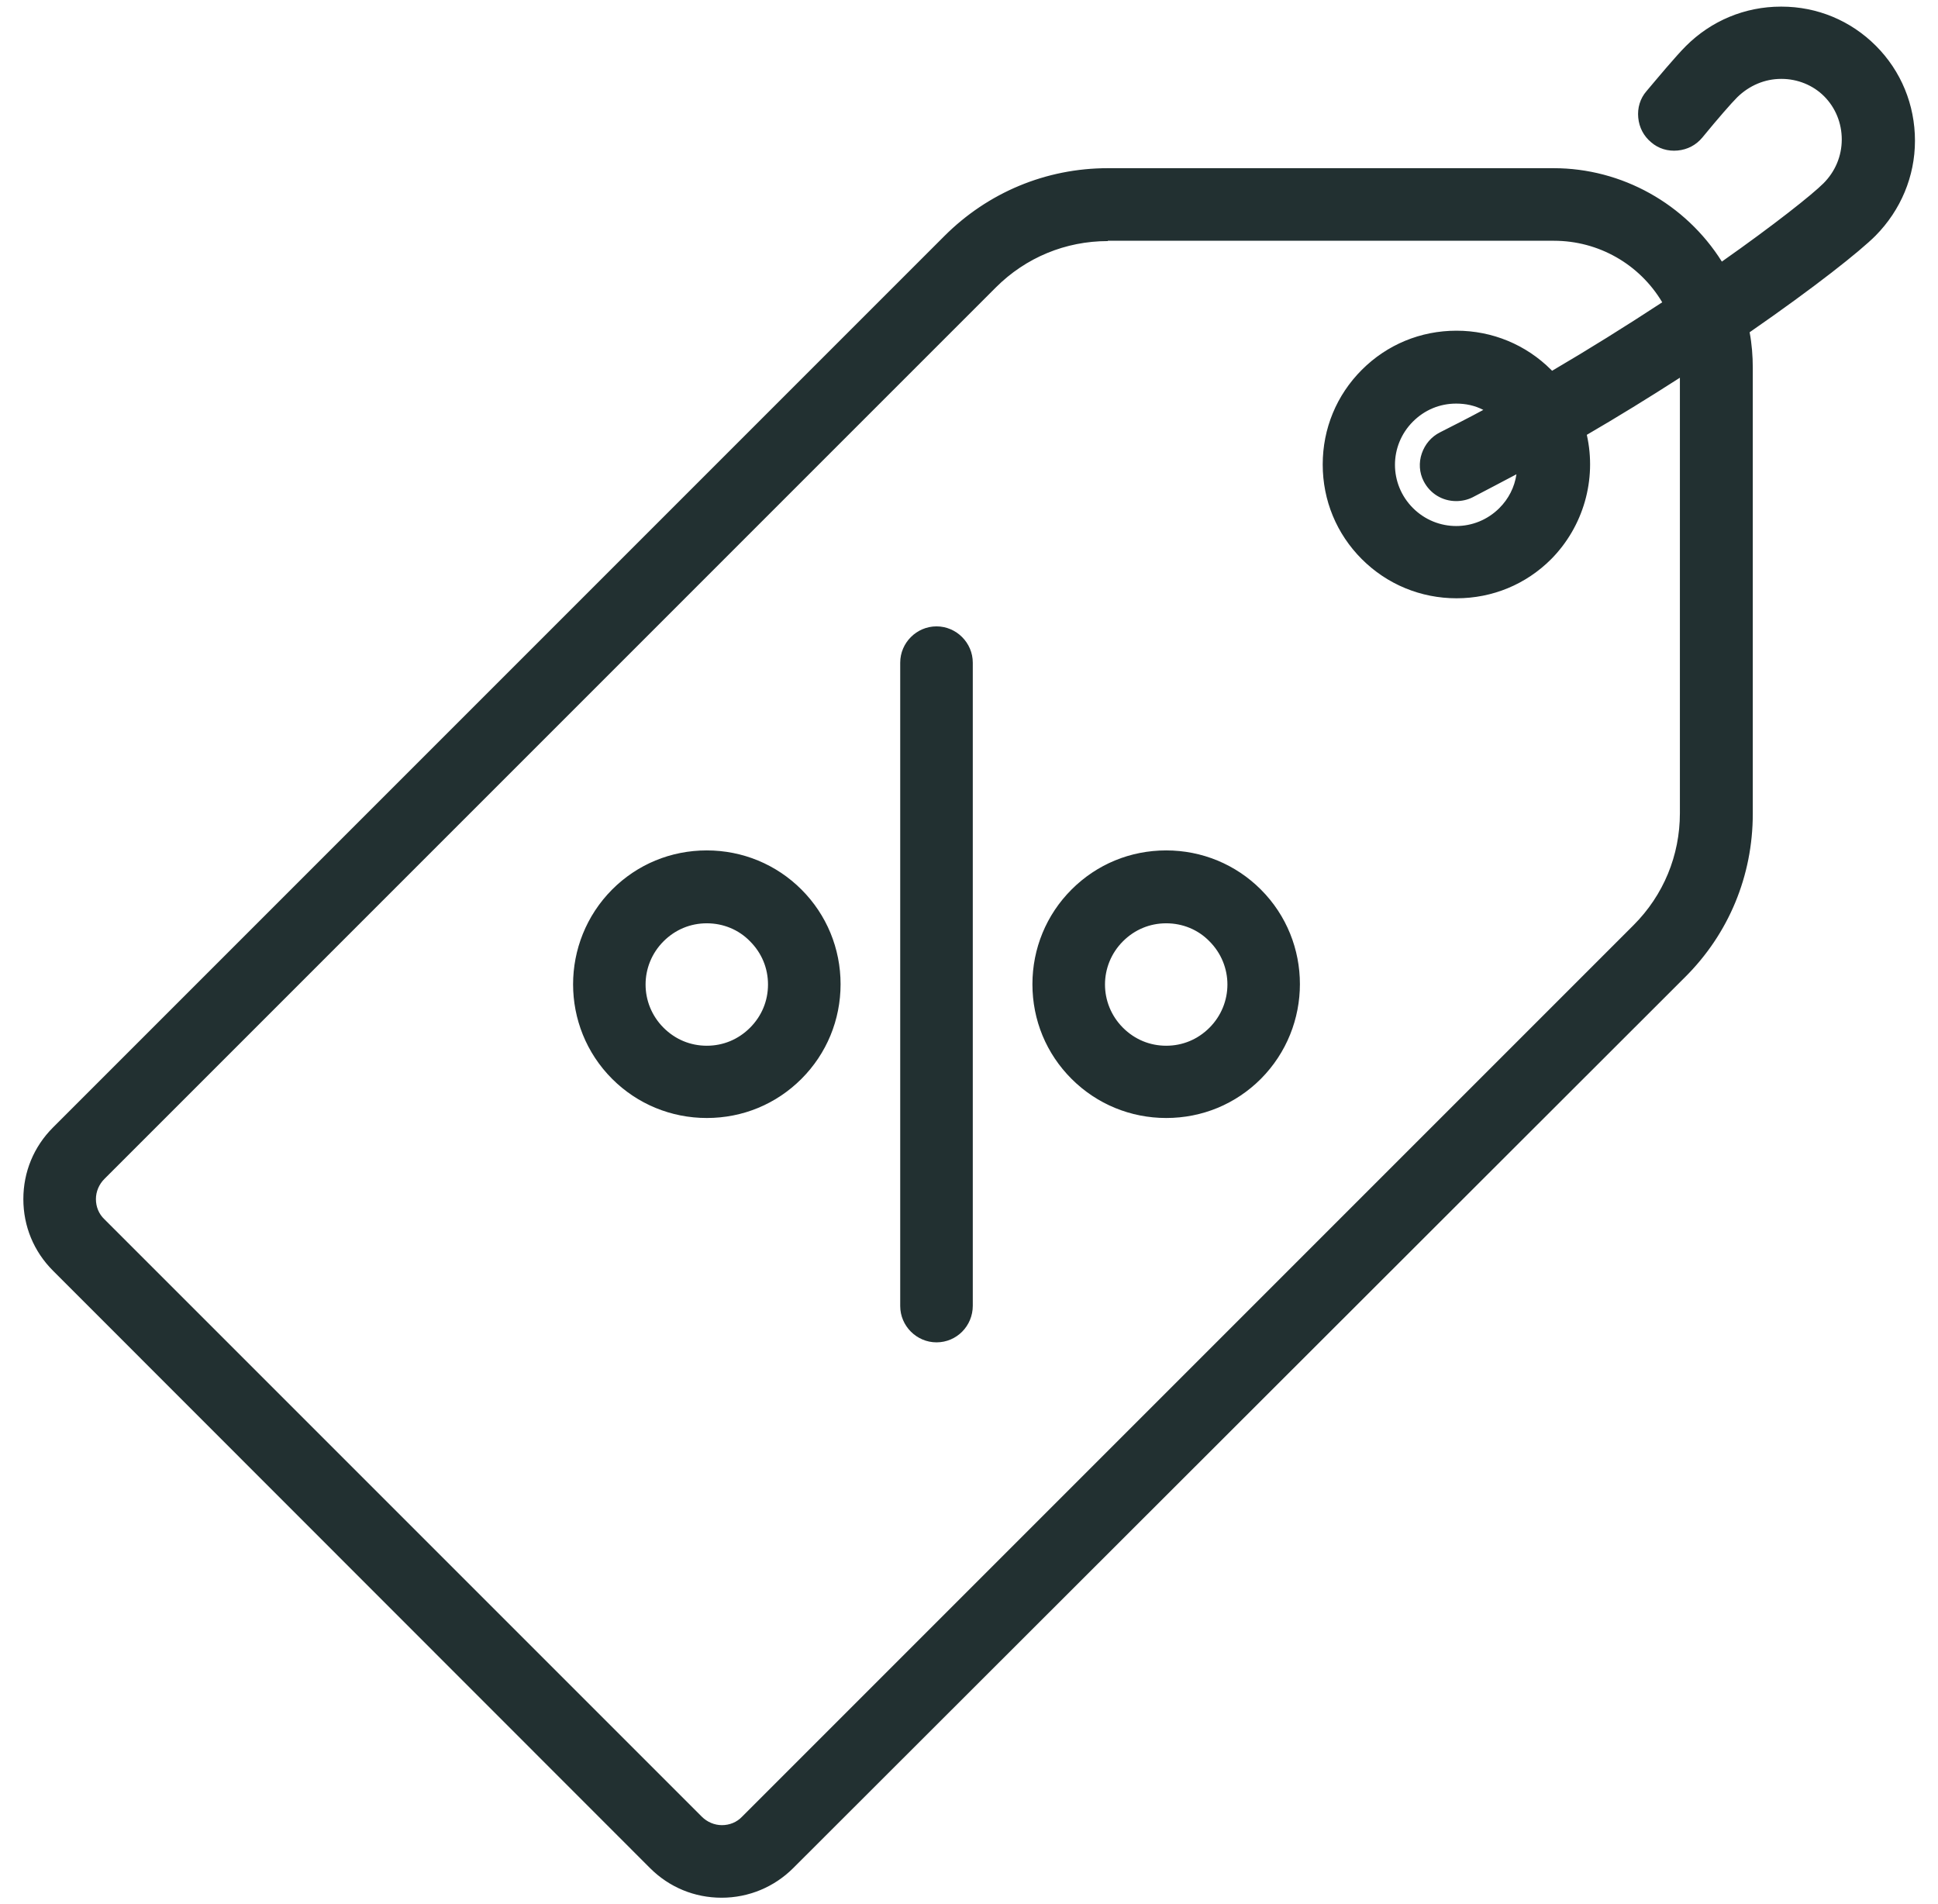
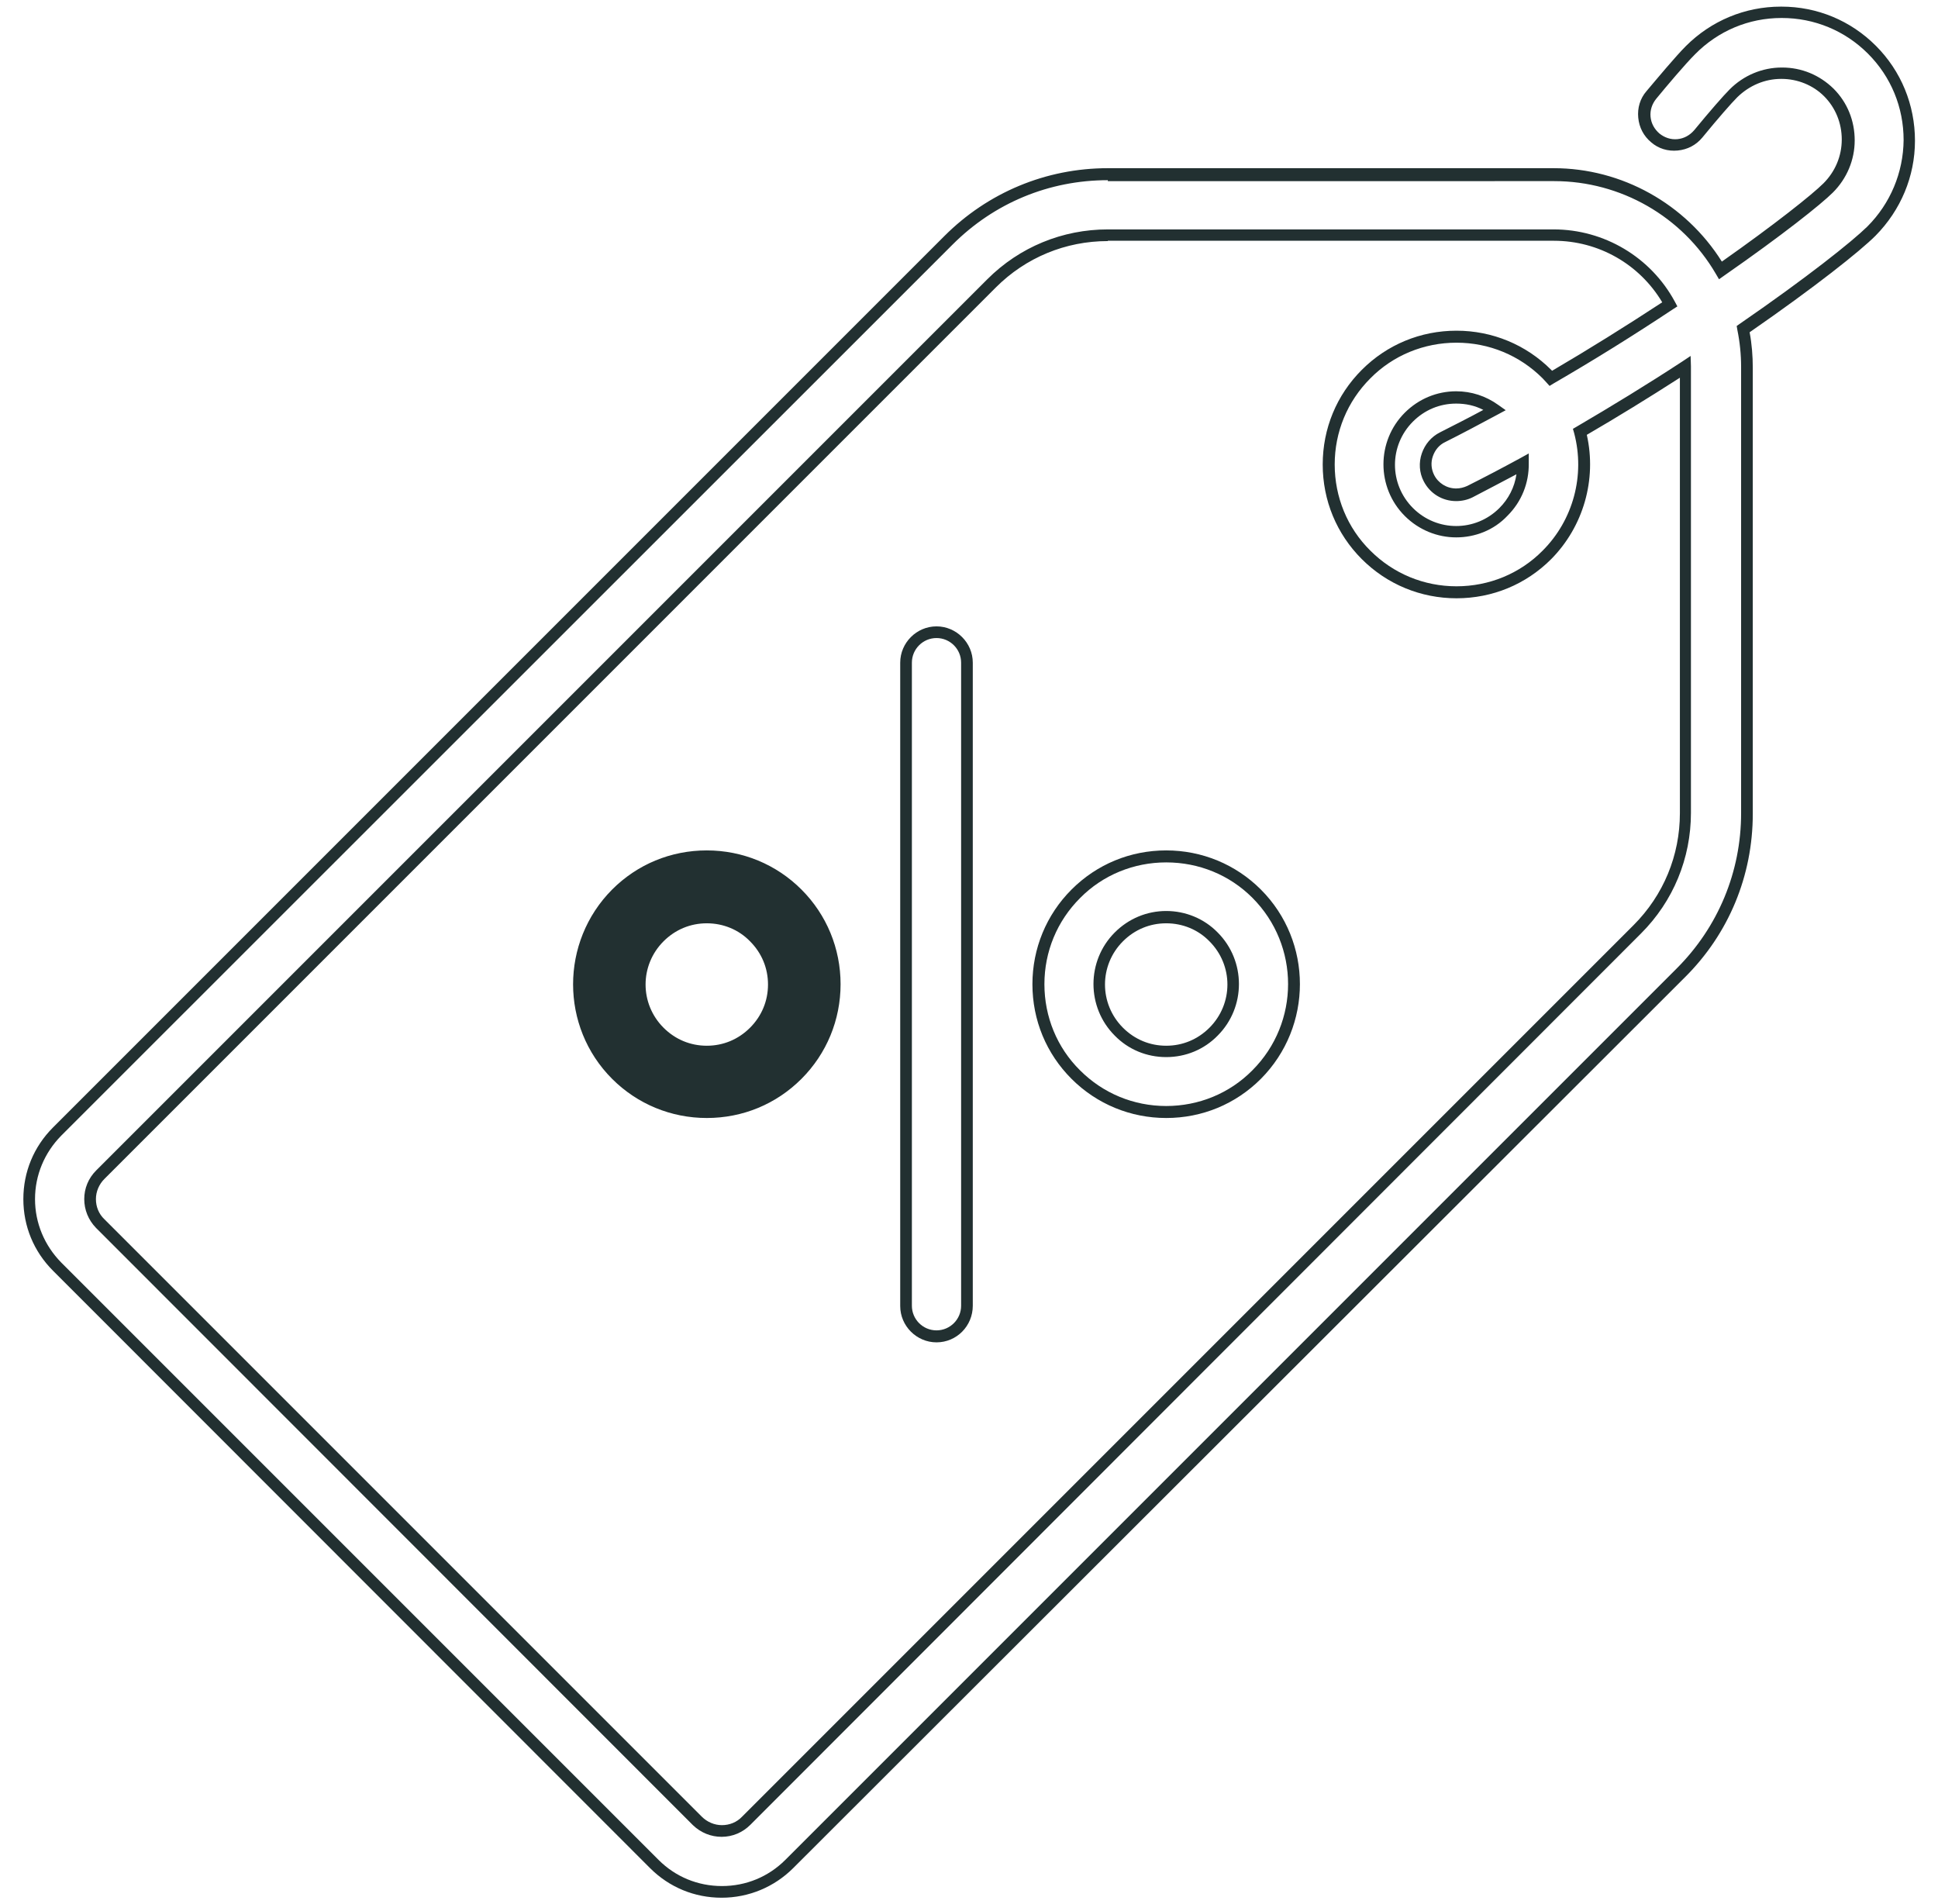
<svg xmlns="http://www.w3.org/2000/svg" version="1.1" id="Capa_1" x="0px" y="0px" viewBox="0 0 61.42 60.33" style="enable-background:new 0 0 61.42 60.33;" xml:space="preserve">
  <style type="text/css"> .st0{display:none;} .st1{display:inline;fill:#223031;} .st2{display:none;fill:#223031;} .st3{fill:#223031;} </style>
  <g>
    <g class="st0">
      <path class="st1" d="M53.17,46.72V22.36c0-0.72-0.59-1.31-1.31-1.31h-7.39v-5.6c0-0.72-0.59-1.31-1.31-1.31h-5.63v-1.84 c0-3.76-3.06-6.83-6.83-6.83s-6.83,3.06-6.83,6.83v1.84h-5.63c-0.72,0-1.31,0.59-1.31,1.31v5.6H9.55c-0.72,0-1.31,0.59-1.31,1.31 v24.35c-2.03,0.04-3.68,1.7-3.68,3.74v0.64c0,2.07,1.68,3.75,3.75,3.75h44.79c2.07,0,3.75-1.68,3.75-3.75v-0.64 C56.85,48.42,55.21,46.75,53.17,46.72z M18.25,41.83h24.92c0.72,0,1.31-0.59,1.31-1.31V28.13h1.99v18.31H14.95V28.13h1.99v12.39 C16.94,41.25,17.53,41.83,18.25,41.83z M50.56,23.67v22.78h-1.48V26.83c0-0.72-0.59-1.31-1.31-1.31h-3.3v-1.85L50.56,23.67 L50.56,23.67z M26.5,12.31c0-2.32,1.89-4.21,4.21-4.21s4.21,1.89,4.21,4.21v1.84H26.5V12.31z M19.56,16.76h4.33V19 c0,0.72,0.59,1.31,1.31,1.31S26.5,19.72,26.5,19v-2.24h8.42V19c0,0.72,0.59,1.31,1.31,1.31c0.72,0,1.31-0.59,1.31-1.31v-2.24h4.33 v22.46H19.56V16.76z M10.86,23.67h6.08v1.85h-3.3c-0.72,0-1.31,0.59-1.31,1.31v19.62h-1.48L10.86,23.67L10.86,23.67z M54.24,51.1 c0,0.62-0.51,1.13-1.13,1.13H8.31c-0.62,0-1.13-0.51-1.13-1.13v-0.64c0-0.62,0.51-1.13,1.13-1.13h44.79 c0.62,0,1.13,0.51,1.13,1.13V51.1z" />
-       <polygon class="st1" points="34.52,30.79 26.04,27.39 29.44,35.89 30.26,33.32 33.68,36.75 35.38,35.05 31.96,31.62 " />
    </g>
    <g class="st0">
      <path class="st1" d="M51.83,17.94c-0.03-1.36-0.05-2.65-0.05-3.89c0-0.97-0.79-1.76-1.76-1.76c-7.54,0-13.29-2.17-18.07-6.82 c-0.68-0.67-1.77-0.67-2.46,0c-4.79,4.65-10.53,6.82-18.07,6.82c-0.97,0-1.76,0.79-1.76,1.76c0,1.24-0.02,2.53-0.05,3.89 c-0.24,12.66-0.57,30,20.54,37.32c0.19,0.06,0.38,0.1,0.58,0.1c0.2,0,0.39-0.03,0.58-0.1C52.4,47.94,52.07,30.61,51.83,17.94z M30.71,51.72c-18.1-6.58-17.83-20.98-17.59-33.71c0.01-0.76,0.03-1.5,0.04-2.23c7.06-0.3,12.71-2.44,17.55-6.65 c4.84,4.21,10.49,6.35,17.55,6.65c0.01,0.73,0.02,1.47,0.04,2.23C48.54,30.74,48.81,45.15,30.71,51.72z" />
-       <path class="st1" d="M36.78,24.04l-8.51,8.51l-3.63-3.63c-0.69-0.69-1.81-0.69-2.49,0c-0.69,0.69-0.69,1.81,0,2.49l4.88,4.88 c0.34,0.34,0.8,0.52,1.25,0.52c0.45,0,0.9-0.17,1.25-0.52l9.76-9.76c0.69-0.69,0.69-1.81,0-2.49 C38.59,23.35,37.47,23.35,36.78,24.04z" />
    </g>
    <path class="st2" d="M5.2,9.63c0,0.88,0.71,1.59,1.59,1.59h4.7l5.61,30.68c-1.81,0.9-3.07,2.75-3.07,4.9 c0,3.03,2.46,5.49,5.49,5.49s5.49-2.46,5.49-5.49c0-0.83-0.2-1.6-0.52-2.3h14.69c-0.33,0.7-0.52,1.48-0.52,2.3 c0,3.03,2.46,5.49,5.49,5.49s5.49-2.46,5.49-5.49c0-3.03-2.46-5.49-5.49-5.49H20.24l-0.61-3.33h28.43c2.88,0,4.8-2.32,5.42-4.62 l2.72-14.83c0.01-0.06,0.02-0.13,0.03-0.19c0.06-0.87-0.58-1.63-1.45-1.71c-0.17-0.02-0.3-0.04-0.45-0.03L15.3,14.33l-0.91-4.99 c-0.01-0.06-0.05-0.11-0.06-0.16c-0.03-0.1-0.07-0.2-0.12-0.3c-0.05-0.09-0.1-0.17-0.17-0.25c-0.06-0.08-0.13-0.15-0.2-0.21 c-0.08-0.07-0.17-0.13-0.26-0.18c-0.08-0.04-0.16-0.08-0.26-0.11c-0.11-0.04-0.22-0.06-0.33-0.07c-0.06-0.01-0.1-0.03-0.16-0.03 H6.79C5.91,8.03,5.2,8.75,5.2,9.63z M17.17,24.54l7.13,0.21l0.37,3.92l-6.76-0.11L17.17,24.54z M51.02,29.08l-6.55-0.1l0.44-3.61 l6.75,0.2L51.02,29.08z M42.33,28.94l-6.98-0.11v-3.75l7.42,0.22L42.33,28.94z M35.36,18.7l8.17,0.48l-0.49,4.01l-7.68-0.23V18.7z M33.23,22.89l-6.99-0.21l-0.43-4.54l7.42,0.43V22.89z M42.07,31.07l-0.46,3.73h-6.26v-3.84L42.07,31.07z M33.23,34.8h-5.86 L27,30.83l6.23,0.1V34.8z M26.8,28.7l-0.37-3.89l6.79,0.2v3.78L26.8,28.7z M15.89,17.56l7.77,0.45l0.43,4.6l-7.32-0.22L15.89,17.56 z M52.77,19.71c-0.2,0.94-0.43,2.16-0.72,3.74l-6.88-0.21l0.48-3.95L52.77,19.71z M48.06,34.8h-4.3l0.45-3.7l6.42,0.1l-0.27,1.46 C50.18,33.32,49.42,34.8,48.06,34.8z M19.05,34.8l-0.75-4.1l6.57,0.1l0.38,4H19.05z M44.16,44.5c1.27,0,2.3,1.03,2.3,2.3 s-1.03,2.3-2.3,2.3c-1.27,0-2.3-1.03-2.3-2.3S42.89,44.5,44.16,44.5z M17.23,46.8c0-1.27,1.03-2.3,2.3-2.3c1.27,0,2.3,1.03,2.3,2.3 s-1.03,2.3-2.3,2.3C18.26,49.11,17.23,48.08,17.23,46.8z" />
    <g>
      <g>
        <g>
          <g>
-             <path class="st3" d="M60.5,4.44c0-1.09-0.42-2.11-1.18-2.88s-1.79-1.19-2.88-1.18c-1.08,0-2.11,0.43-2.88,1.2 C53.24,1.91,52.64,2.61,52.32,3c-0.34,0.41-0.28,1.02,0.13,1.36c0.41,0.34,1.02,0.28,1.36-0.13c0.51-0.61,0.93-1.09,1.12-1.29 c0.41-0.41,0.95-0.63,1.52-0.63c0,0,0.01,0,0.01,0c0.57,0,1.1,0.22,1.49,0.62c0.4,0.4,0.62,0.93,0.62,1.5 c0,0.57-0.23,1.11-0.63,1.52c-0.36,0.36-1.62,1.36-3.41,2.61c-1.06-1.81-3.03-3.04-5.28-3.04H35.11c-1.91,0-3.7,0.74-5.05,2.09 L1.81,35.86C1.24,36.43,0.92,37.19,0.92,38s0.31,1.57,0.89,2.14l18.93,18.93c0.59,0.59,1.36,0.88,2.14,0.88 s1.55-0.29,2.14-0.88l28.25-28.25c1.35-1.35,2.09-3.14,2.09-5.05V11.63c0-0.42-0.04-0.82-0.12-1.22 c2.04-1.41,3.54-2.58,4.06-3.1C60.07,6.54,60.49,5.52,60.5,4.44z M53.42,25.77c0,1.39-0.54,2.7-1.53,3.69L23.65,57.7 c-0.43,0.43-1.12,0.43-1.55,0L3.17,38.77C2.97,38.57,2.85,38.29,2.85,38s0.11-0.57,0.32-0.77L31.42,8.98 c0.98-0.98,2.29-1.53,3.69-1.53h14.13c1.59,0,2.97,0.89,3.68,2.19c-1.14,0.75-2.42,1.56-3.77,2.35 c-0.04-0.05-0.09-0.09-0.13-0.14c-1.58-1.58-4.15-1.58-5.73,0s-1.58,4.15,0,5.73c0.79,0.79,1.83,1.19,2.87,1.19 s2.08-0.4,2.87-1.19c1.05-1.05,1.4-2.55,1.05-3.9c1.18-0.69,2.31-1.39,3.35-2.06c0,0,0,0.01,0,0.01L53.42,25.77L53.42,25.77z M45.29,15.16c0.17,0.34,0.51,0.53,0.86,0.53c0.15,0,0.29-0.03,0.43-0.1c0.57-0.28,1.13-0.58,1.69-0.88 c0.01,0.55-0.2,1.1-0.62,1.52c-0.83,0.83-2.17,0.83-3,0c-0.83-0.83-0.83-2.17,0-3c0.41-0.41,0.96-0.62,1.5-0.62 c0.43,0,0.86,0.13,1.23,0.39c-0.55,0.3-1.1,0.59-1.66,0.87C45.24,14.1,45.05,14.68,45.29,15.16z" />
            <path class="st3" d="M22.87,60.14c-0.86,0-1.66-0.33-2.27-0.94L1.68,40.27C1.07,39.66,0.74,38.86,0.74,38 c0-0.86,0.33-1.66,0.94-2.27L29.93,7.48c1.38-1.38,3.22-2.15,5.18-2.15h14.13c2.16,0,4.18,1.13,5.33,2.96 c1.65-1.16,2.86-2.12,3.22-2.48c0.37-0.37,0.58-0.86,0.58-1.39c0-0.52-0.2-1.01-0.56-1.37C57.46,2.7,56.97,2.5,56.46,2.5h-0.01 c-0.52,0-1.01,0.21-1.39,0.58c-0.19,0.19-0.61,0.67-1.11,1.28c-0.2,0.24-0.47,0.38-0.78,0.41c-0.31,0.03-0.61-0.06-0.84-0.26 c-0.24-0.2-0.38-0.47-0.41-0.78c-0.03-0.31,0.06-0.61,0.26-0.84c0.33-0.39,0.92-1.1,1.25-1.43c0.8-0.8,1.87-1.25,3.01-1.25 c0.01,0,0.01,0,0.02,0c1.13,0,2.19,0.44,2.99,1.24c0.8,0.8,1.24,1.87,1.24,3.01c0,1.13-0.45,2.2-1.25,3.01 c-0.49,0.49-1.91,1.62-3.99,3.06c0.07,0.37,0.1,0.75,0.1,1.13v14.13c0,1.96-0.76,3.8-2.15,5.18L25.14,59.2 C24.54,59.8,23.73,60.14,22.87,60.14z M35.11,5.71c-1.86,0-3.6,0.72-4.92,2.04L1.94,35.99C1.41,36.53,1.11,37.24,1.11,38 c0,0.76,0.3,1.47,0.83,2.01l18.93,18.93c0.54,0.54,1.25,0.83,2.01,0.83c0.76,0,1.47-0.29,2.01-0.83l28.25-28.25 c1.31-1.31,2.04-3.06,2.04-4.92V11.63c0-0.4-0.04-0.79-0.12-1.18l-0.02-0.12l0.1-0.07c2.12-1.46,3.55-2.6,4.04-3.08 c0.73-0.73,1.14-1.71,1.15-2.74v0c0-1.04-0.4-2.01-1.13-2.74c-0.73-0.73-1.7-1.13-2.73-1.13c0,0-0.01,0-0.01,0 c-1.04,0-2.01,0.41-2.74,1.15c-0.32,0.32-0.91,1.02-1.23,1.41c-0.13,0.16-0.2,0.36-0.18,0.57c0.02,0.21,0.12,0.39,0.28,0.53 c0.16,0.13,0.36,0.2,0.57,0.18c0.21-0.02,0.39-0.12,0.53-0.28c0.51-0.62,0.93-1.1,1.13-1.3c0.44-0.44,1.03-0.69,1.65-0.69h0.01 c0.62,0,1.19,0.24,1.63,0.67c0.44,0.44,0.67,1.02,0.67,1.64c0,0.62-0.25,1.21-0.69,1.65c-0.37,0.37-1.6,1.35-3.44,2.63 l-0.17,0.12l-0.1-0.17c-1.06-1.82-3.02-2.94-5.12-2.94H35.11z M22.87,58.21c-0.34,0-0.66-0.13-0.91-0.37L3.04,38.91 C2.8,38.66,2.67,38.34,2.67,38c0-0.34,0.13-0.66,0.38-0.91L31.29,8.85c1.02-1.02,2.38-1.58,3.82-1.58h14.13 c1.6,0,3.08,0.88,3.84,2.29l0.08,0.15L53.02,9.8c-1.25,0.83-2.52,1.62-3.78,2.35l-0.13,0.08l-0.1-0.11 c-0.04-0.04-0.08-0.09-0.12-0.13c-0.73-0.73-1.7-1.13-2.73-1.13c-1.03,0-2.01,0.4-2.73,1.13c-0.73,0.73-1.13,1.7-1.13,2.73 s0.4,2.01,1.13,2.73c0.73,0.73,1.7,1.13,2.73,1.13c1.03,0,2.01-0.4,2.73-1.13c0.97-0.97,1.35-2.39,1-3.72l-0.04-0.14l0.12-0.07 c1.11-0.65,2.24-1.34,3.34-2.06l0.27-0.18l0.01,0.33c0,0.01,0,0.01,0,0.02l0,14.13c0,1.44-0.56,2.8-1.58,3.82L23.78,57.83 C23.54,58.07,23.22,58.21,22.87,58.21z M35.11,7.64c-1.34,0-2.6,0.52-3.55,1.47L3.31,37.36c-0.17,0.17-0.27,0.4-0.27,0.64 s0.09,0.47,0.27,0.64l18.93,18.93c0.17,0.17,0.4,0.27,0.64,0.27c0.24,0,0.47-0.09,0.64-0.27l28.25-28.25 c0.95-0.95,1.47-2.21,1.47-3.55l0-13.8c-0.98,0.63-1.97,1.24-2.95,1.81c0.32,1.42-0.11,2.91-1.13,3.94 c-0.8,0.8-1.86,1.24-3,1.24c-1.13,0-2.2-0.44-3-1.24c-0.8-0.8-1.24-1.86-1.24-3s0.44-2.2,1.24-3c0.8-0.8,1.86-1.24,3-1.24 c1.13,0,2.2,0.44,3,1.24c0.01,0.01,0.02,0.02,0.03,0.03c1.16-0.68,2.33-1.41,3.49-2.17c-0.72-1.21-2.02-1.95-3.43-1.95H35.11z M46.15,17.03c-0.59,0-1.18-0.23-1.63-0.68c-0.9-0.9-0.9-2.37,0-3.27c0.44-0.44,1.02-0.68,1.63-0.68 c0.48,0,0.94,0.15,1.33,0.43l0.24,0.17l-0.26,0.14c-0.56,0.3-1.12,0.6-1.66,0.87c-0.19,0.09-0.32,0.25-0.39,0.45 c-0.07,0.2-0.05,0.41,0.04,0.59v0c0.13,0.26,0.4,0.43,0.7,0.43c0.12,0,0.24-0.03,0.35-0.08c0.54-0.27,1.11-0.57,1.68-0.88 l0.27-0.15l0,0.31c0.01,0.63-0.23,1.22-0.67,1.66C47.34,16.81,46.74,17.03,46.15,17.03z M46.15,12.79c-0.52,0-1,0.2-1.37,0.57 c-0.76,0.76-0.76,1.98,0,2.74c0.76,0.76,1.98,0.76,2.74,0c0.29-0.29,0.48-0.66,0.54-1.07c-0.48,0.25-0.94,0.5-1.39,0.73 c-0.16,0.08-0.34,0.12-0.52,0.12c-0.44,0-0.83-0.24-1.03-0.63c-0.14-0.27-0.16-0.59-0.06-0.88c0.1-0.29,0.3-0.53,0.58-0.67 c0.45-0.23,0.91-0.46,1.37-0.71C46.74,12.85,46.45,12.79,46.15,12.79z" />
          </g>
        </g>
      </g>
      <g>
        <g>
          <g>
-             <path class="st3" d="M29.68,20.04c-0.53,0-0.97,0.43-0.97,0.97v20.38c0,0.53,0.43,0.97,0.97,0.97s0.97-0.43,0.97-0.97V21 C30.65,20.47,30.21,20.04,29.68,20.04z" />
            <path class="st3" d="M29.68,42.54c-0.63,0-1.15-0.52-1.15-1.15V21c0-0.63,0.52-1.15,1.15-1.15s1.15,0.52,1.15,1.15v20.38 C30.83,42.02,30.32,42.54,29.68,42.54z M29.68,20.22c-0.43,0-0.78,0.35-0.78,0.78v20.38c0,0.43,0.35,0.78,0.78,0.78 s0.78-0.35,0.78-0.78V21C30.46,20.57,30.11,20.22,29.68,20.22z" />
          </g>
        </g>
      </g>
      <g>
        <g>
          <g>
            <path class="st3" d="M25.27,28.33c-1.58-1.58-4.15-1.58-5.73,0c-1.58,1.58-1.58,4.15,0,5.73c0.79,0.79,1.83,1.19,2.87,1.19 c1.04,0,2.08-0.4,2.87-1.19c0.77-0.77,1.19-1.78,1.19-2.87C26.46,30.11,26.03,29.09,25.27,28.33z M23.9,32.7 c-0.83,0.83-2.17,0.83-3,0c-0.83-0.83-0.83-2.17,0-3c0.41-0.41,0.96-0.62,1.5-0.62c0.54,0,1.09,0.21,1.5,0.62 c0.4,0.4,0.62,0.93,0.62,1.5C24.53,31.76,24.3,32.29,23.9,32.7z" />
            <path class="st3" d="M22.4,35.43c-1.13,0-2.2-0.44-3-1.24c-1.65-1.65-1.65-4.34,0-6c0.8-0.8,1.86-1.24,3-1.24 c1.13,0,2.2,0.44,3,1.24l0,0c0,0,0,0,0,0c0.8,0.8,1.24,1.87,1.24,3c0,1.13-0.44,2.2-1.24,3C24.6,34.99,23.54,35.43,22.4,35.43 C22.4,35.43,22.4,35.43,22.4,35.43z M22.4,27.33c-1.03,0-2.01,0.4-2.73,1.13c-1.51,1.51-1.51,3.96,0,5.47 c0.73,0.73,1.7,1.13,2.73,1.13c0,0,0,0,0,0c1.03,0,2.01-0.4,2.73-1.13c0.73-0.73,1.13-1.7,1.13-2.73c0-1.03-0.4-2-1.13-2.73h0 C24.41,27.73,23.44,27.33,22.4,27.33z M22.4,33.5C22.4,33.5,22.4,33.5,22.4,33.5c-0.62,0-1.2-0.24-1.63-0.68 c-0.9-0.9-0.9-2.37,0-3.27c0.44-0.44,1.02-0.68,1.63-0.68s1.2,0.24,1.63,0.68c0.44,0.44,0.68,1.02,0.68,1.63 c0,0.62-0.24,1.2-0.68,1.63l0,0c0,0,0,0,0,0C23.6,33.26,23.02,33.5,22.4,33.5z M22.4,29.26c-0.52,0-1,0.2-1.37,0.57 c-0.76,0.76-0.76,1.98,0,2.74c0.37,0.37,0.85,0.57,1.37,0.57c0.52,0,1-0.2,1.37-0.57l0,0c0.37-0.37,0.57-0.85,0.57-1.37 c0-0.52-0.2-1-0.57-1.37C23.41,29.46,22.92,29.26,22.4,29.26z" />
          </g>
        </g>
      </g>
      <g>
        <g>
          <g>
-             <path class="st3" d="M39.83,28.33c-1.58-1.58-4.15-1.58-5.73,0c-1.58,1.58-1.58,4.15,0,5.73c0.79,0.79,1.83,1.19,2.87,1.19 c1.04,0,2.08-0.4,2.87-1.19C41.41,32.48,41.41,29.91,39.83,28.33z M38.46,32.7c-0.83,0.83-2.17,0.83-3,0 c-0.83-0.83-0.83-2.17,0-3c0.41-0.41,0.96-0.62,1.5-0.62s1.09,0.21,1.5,0.62C39.29,30.52,39.29,31.87,38.46,32.7z" />
            <path class="st3" d="M36.96,35.43c-1.13,0-2.2-0.44-3-1.24c-0.8-0.8-1.24-1.86-1.24-3c0-1.13,0.44-2.2,1.24-3 c0.8-0.8,1.86-1.24,3-1.24c1.13,0,2.2,0.44,3,1.24l0,0c0,0,0,0,0,0c1.65,1.65,1.65,4.34,0,6 C39.16,34.99,38.1,35.43,36.96,35.43z M36.96,27.33c-1.03,0-2.01,0.4-2.73,1.13c-0.73,0.73-1.13,1.7-1.13,2.73 c0,1.03,0.4,2.01,1.13,2.73c0.73,0.73,1.7,1.13,2.73,1.13s2.01-0.4,2.73-1.13c1.51-1.51,1.51-3.96,0-5.47l0,0 C38.97,27.73,38,27.33,36.96,27.33z M36.96,33.5C36.96,33.5,36.96,33.5,36.96,33.5c-0.62,0-1.2-0.24-1.63-0.68 c-0.9-0.9-0.9-2.37,0-3.27c0.44-0.44,1.02-0.68,1.63-0.68s1.2,0.24,1.63,0.68c0.9,0.9,0.9,2.37,0,3.27 C38.16,33.26,37.58,33.5,36.96,33.5z M36.96,29.26c-0.52,0-1,0.2-1.37,0.57c-0.76,0.76-0.76,1.98,0,2.74 c0.37,0.37,0.85,0.57,1.37,0.57s1-0.2,1.37-0.57c0.76-0.76,0.76-1.98,0-2.74C37.97,29.46,37.48,29.26,36.96,29.26z" />
          </g>
        </g>
      </g>
    </g>
  </g>
</svg>